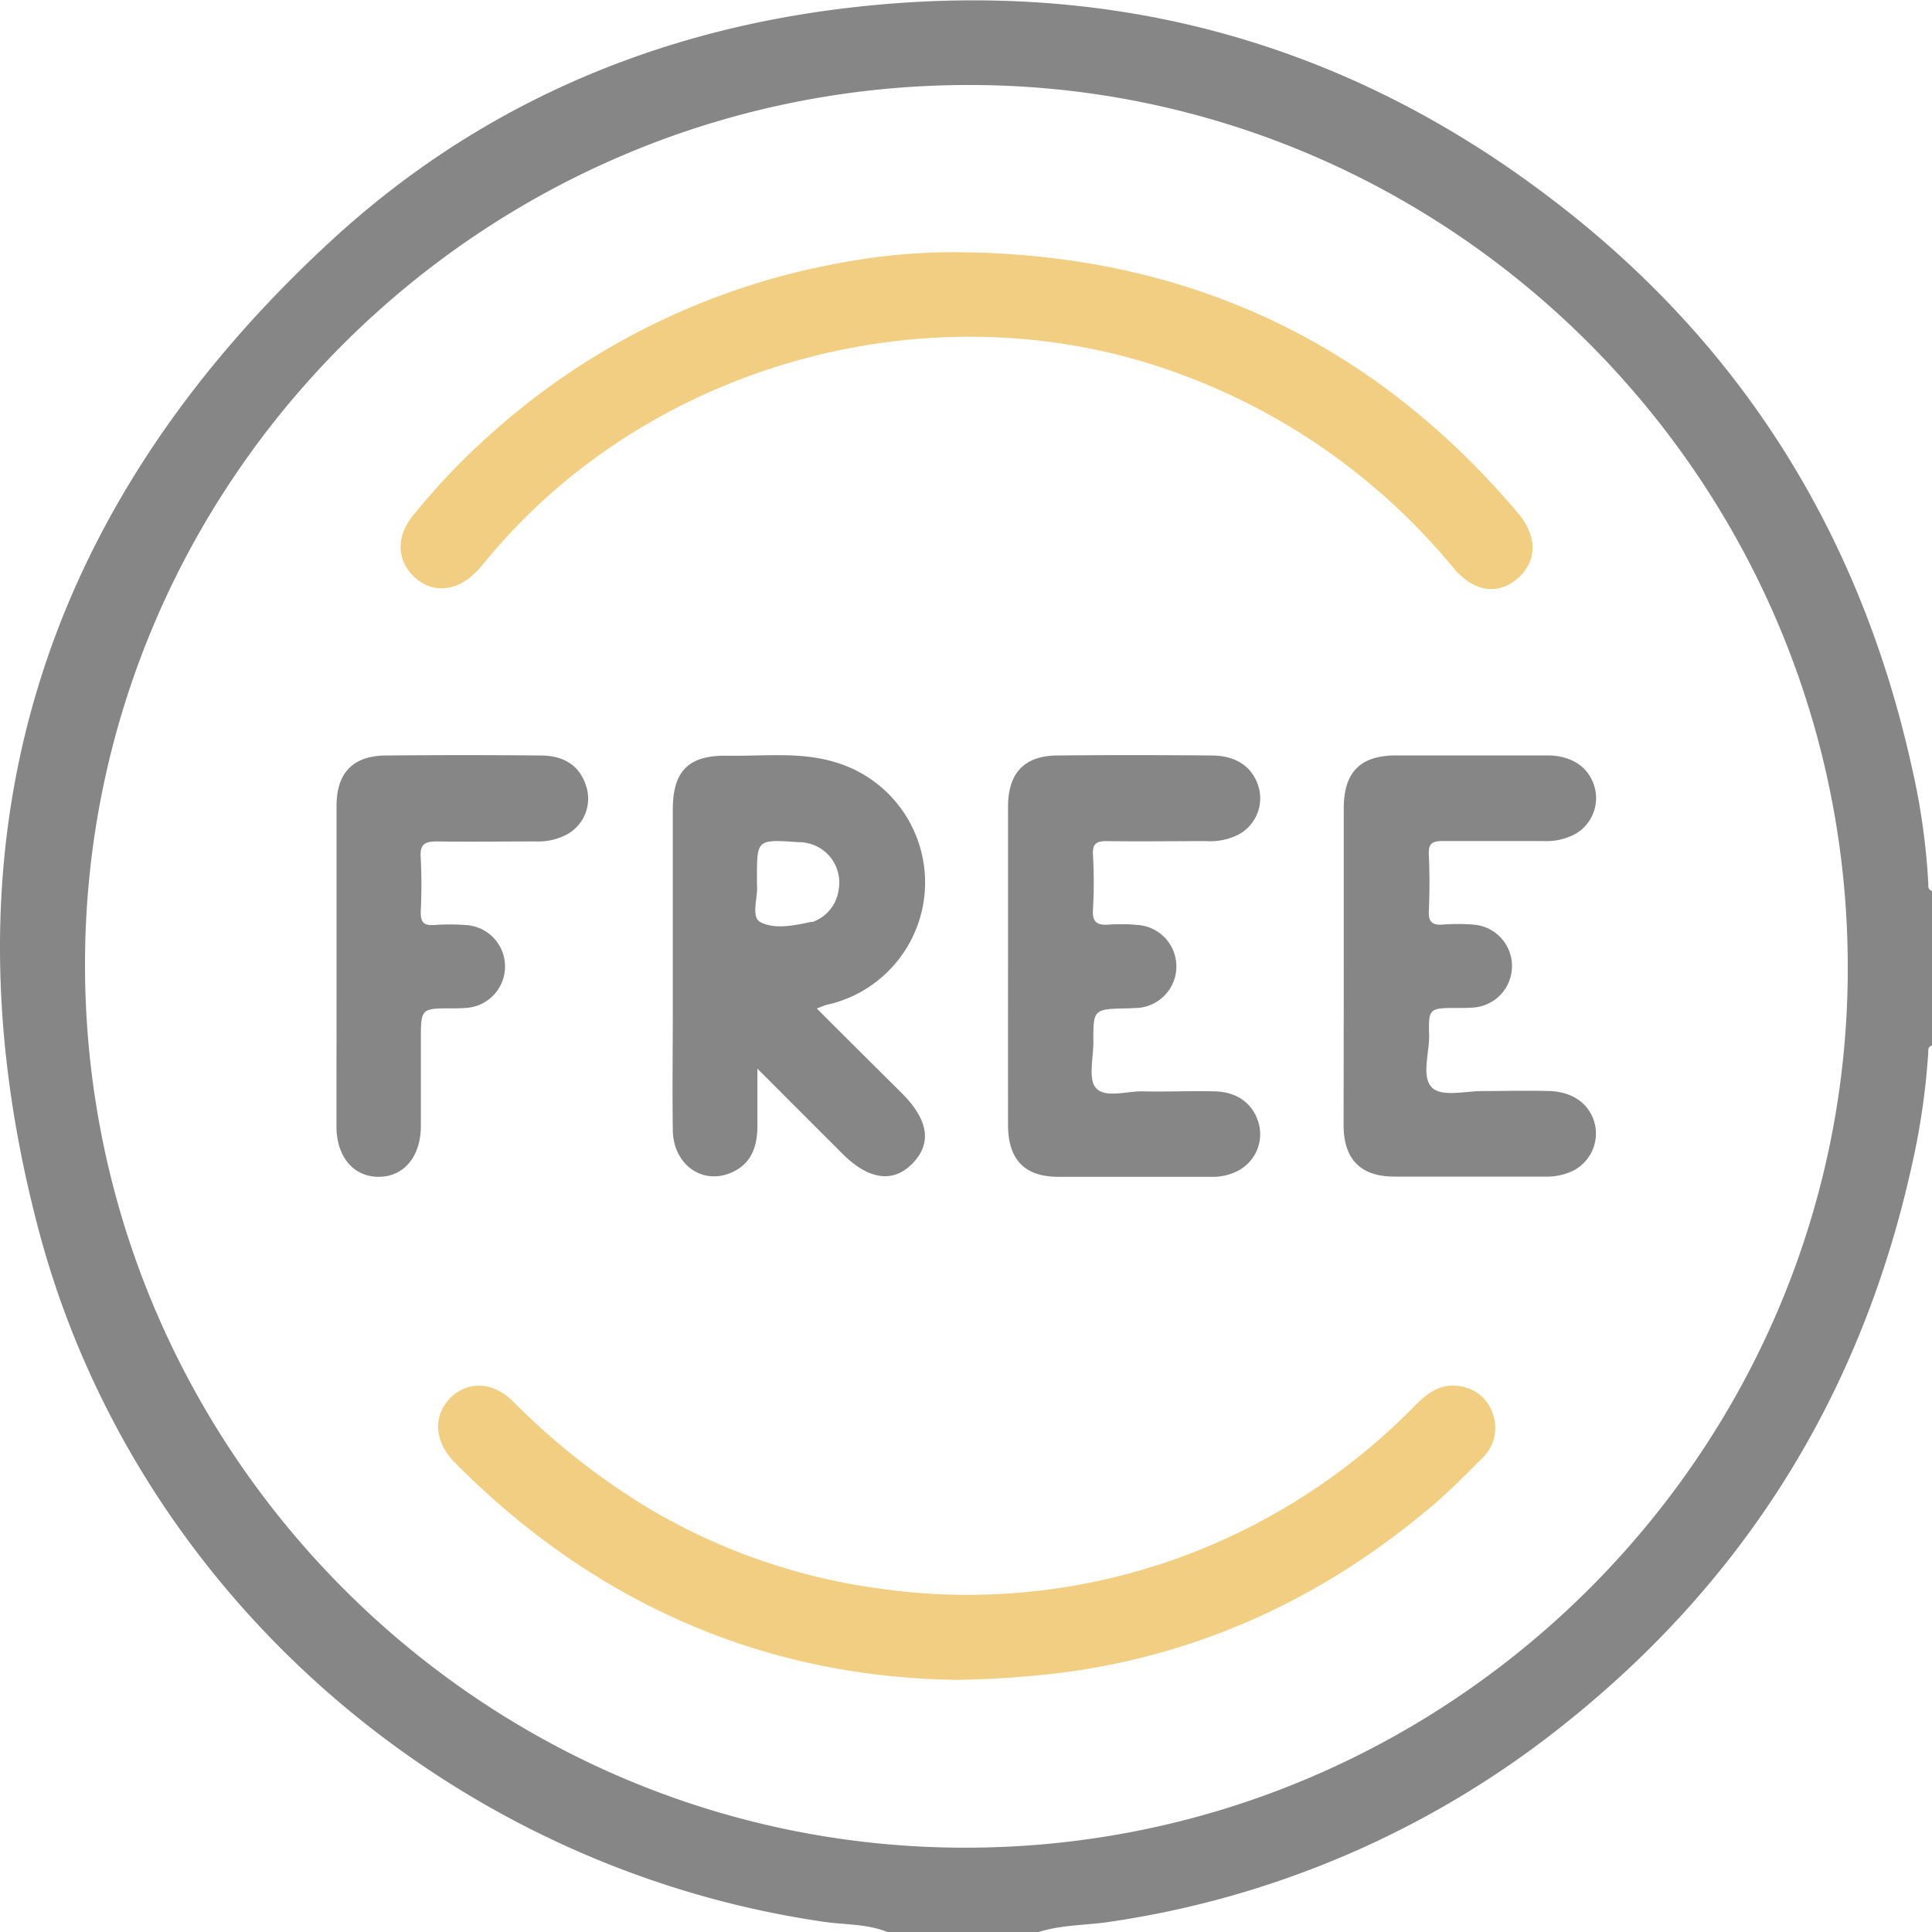
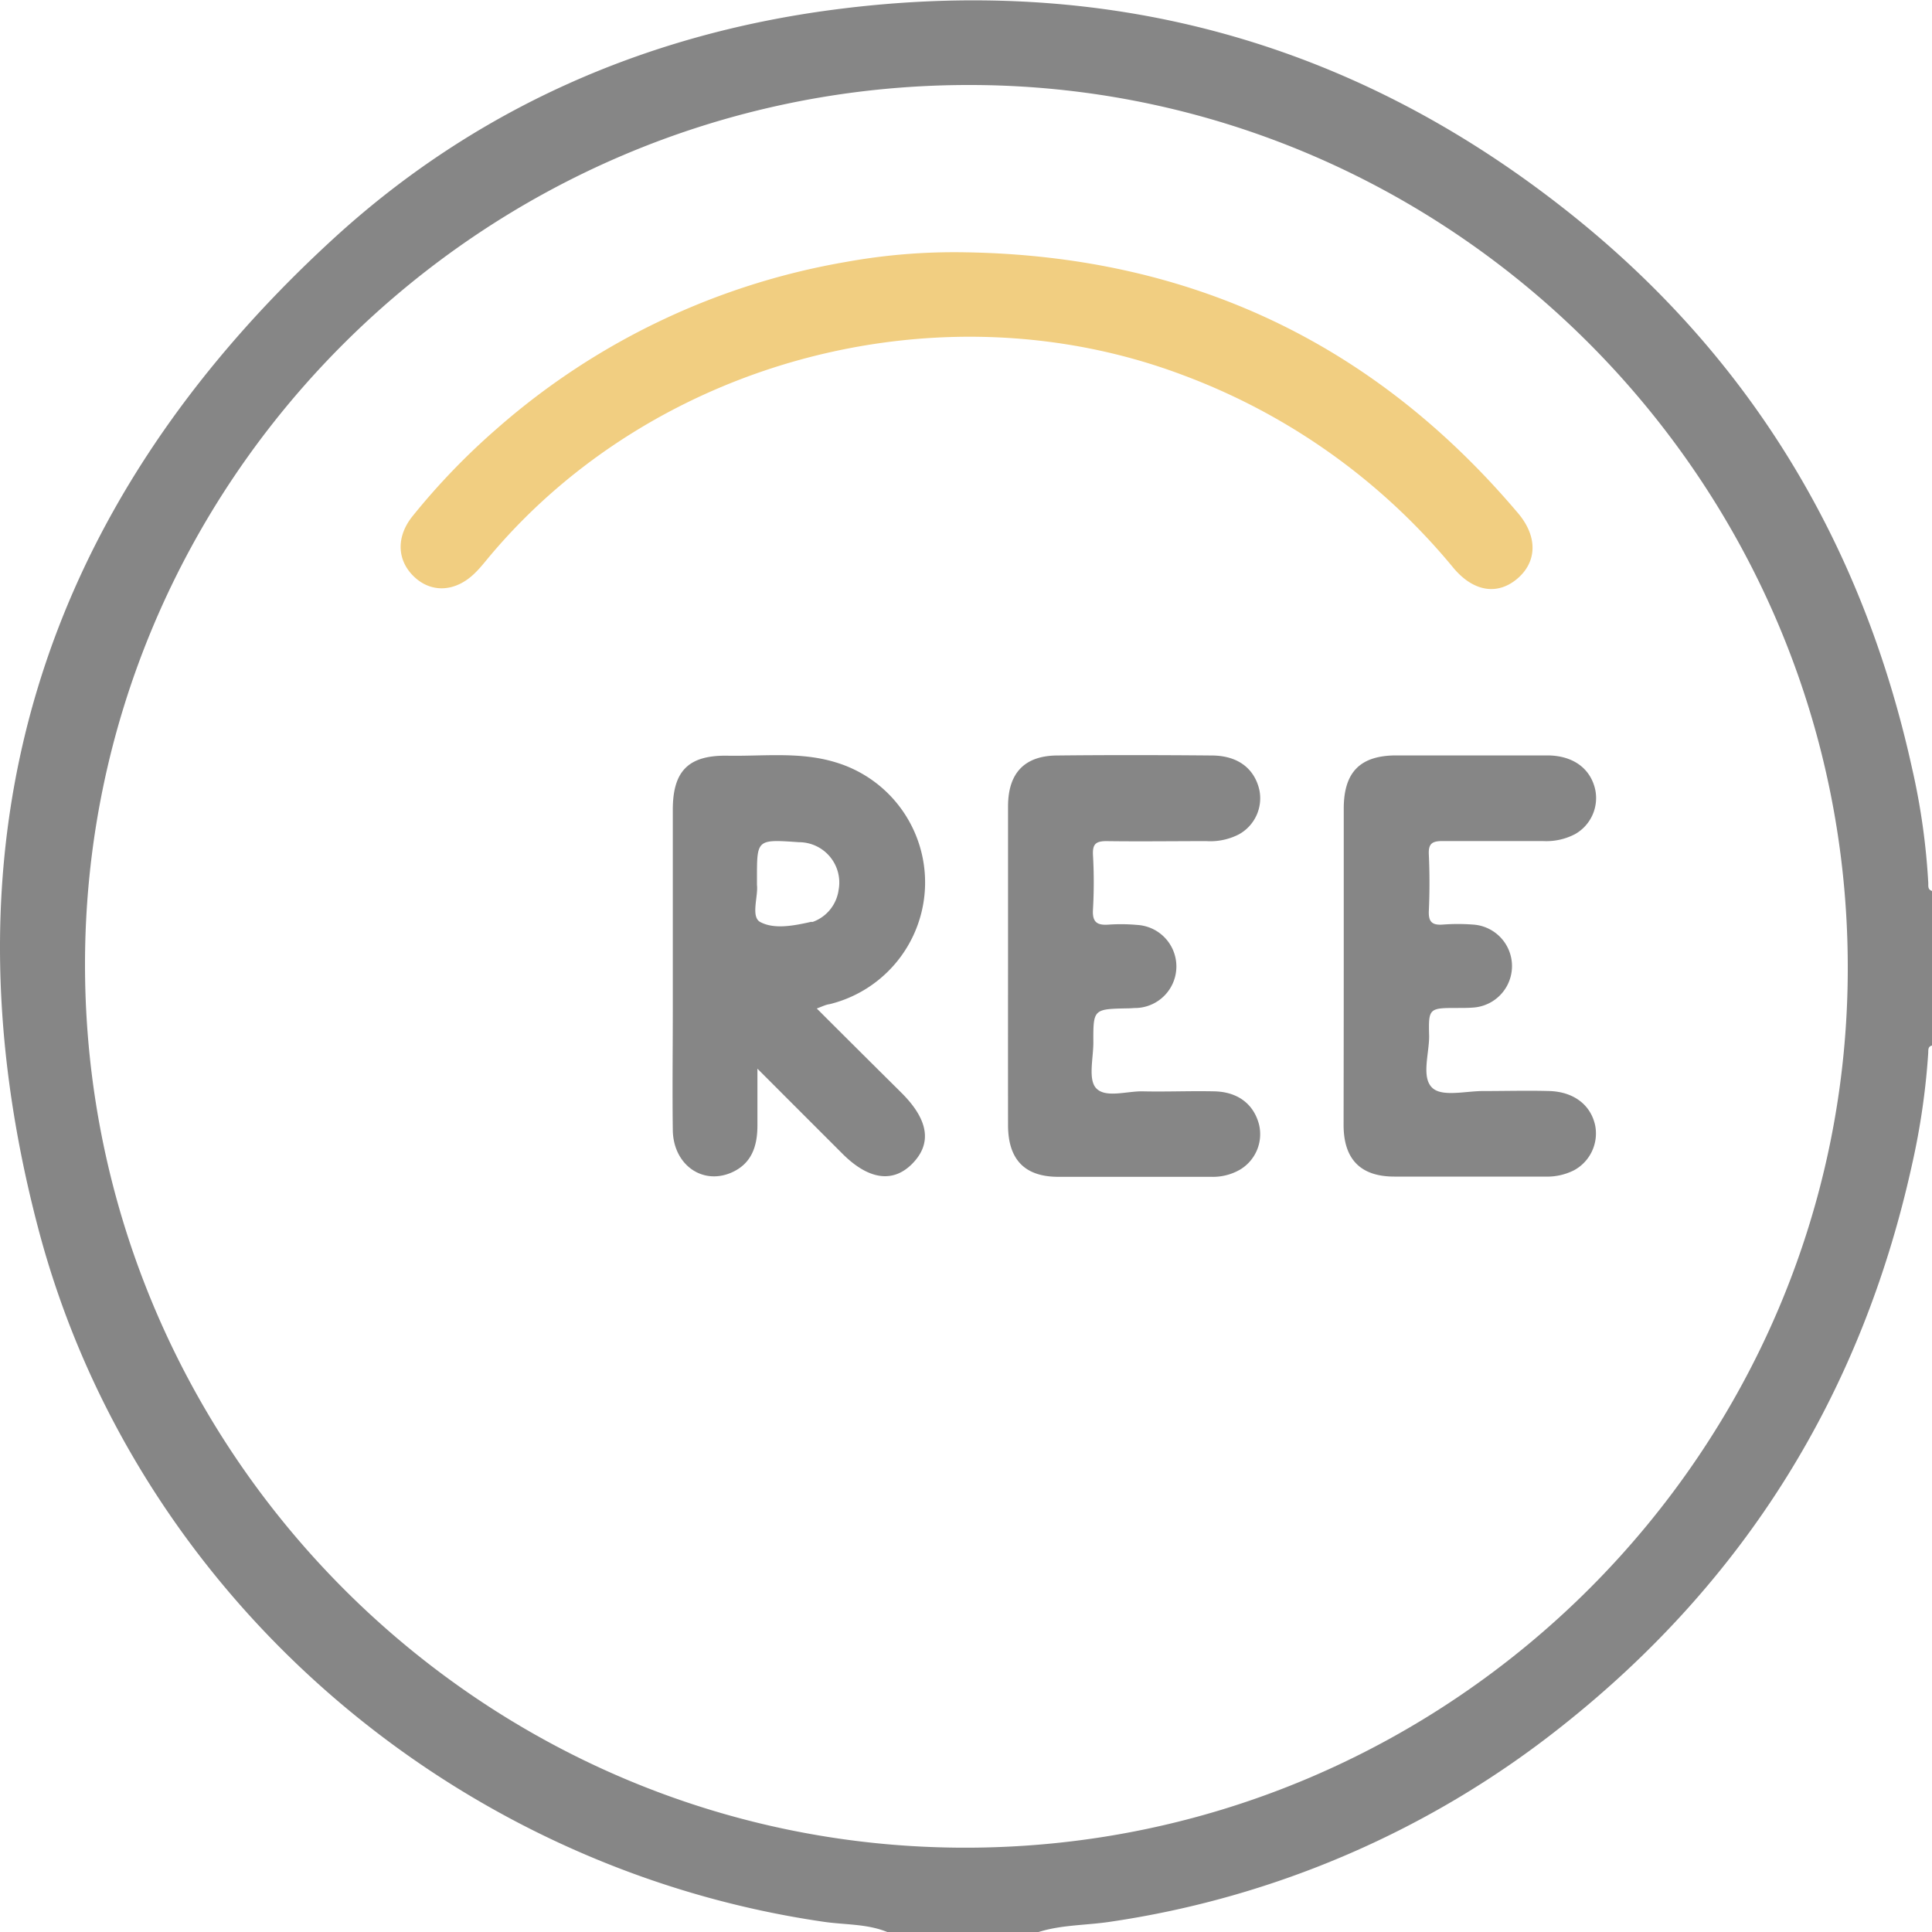
<svg xmlns="http://www.w3.org/2000/svg" viewBox="0 0 250 250">
  <defs>
    <style>.cls-1{fill:none;}.cls-2{fill:#868686;}.cls-3{fill:#f1ce81;}</style>
  </defs>
  <g id="Layer_2" data-name="Layer 2">
    <g id="Layer_1-2" data-name="Layer 1">
-       <rect class="cls-1" width="250" height="250" />
      <path class="cls-2" d="M114.81,250c-2.63-1.07-5.47-.92-8.21-1.32-48.23-7-89.23-42.41-101.67-89.79-13.13-50,.09-93.06,38.21-128C61.37,14.18,83.32,4.48,107.81,1.26c34.89-4.59,66.54,3.81,94.31,25.53C226,45.43,240.9,69.84,247.41,99.37a88,88,0,0,1,2.11,14.92c0,.39-.06.83.48,1v20c-.54.13-.47.57-.49,1a93.29,93.29,0,0,1-2.1,14.43c-6.51,29.53-21.54,53.82-45.26,72.61a122.49,122.49,0,0,1-58.39,25.33c-3.14.49-6.36.38-9.43,1.36ZM239.1,125C239,62.05,187.62,10.77,125,11c-63,.2-114.15,51.43-114,114.09.16,62.91,51.39,114.11,114.1,114C188,239,239.26,187.61,239.1,125Z" />
      <path class="cls-3" d="M125,32.65c28.91.48,52.78,11.68,71.48,33.81,2.51,3,2.41,6.25-.14,8.42s-5.68,1.71-8.28-1.41a82.71,82.71,0,0,0-34.85-24.88c-31.28-11.87-68.55-2.14-90,23.57-.57.69-1.13,1.39-1.76,2-2.46,2.42-5.55,2.62-7.81.52s-2.43-5.17-.27-7.87a89.06,89.06,0,0,1,11-11.41,92,92,0,0,1,45.07-21.5A78.53,78.53,0,0,1,125,32.65Z" />
-       <path class="cls-3" d="M123.84,217.37c-24.74-.31-46.79-9.74-65-28.13-2.59-2.61-2.86-5.9-.68-8.22s5.52-2.34,8.19.29A91.42,91.42,0,0,0,83.65,195a79.07,79.07,0,0,0,30,10.54,80.44,80.44,0,0,0,49.45-8.66,81.6,81.6,0,0,0,20-15c1.52-1.53,3.2-2.84,5.51-2.54a5.2,5.2,0,0,1,4.54,3.56,5.41,5.41,0,0,1-1.39,5.83c-2.07,2.07-4.13,4.16-6.36,6.06-13.58,11.54-29.06,18.94-46.81,21.5A125.19,125.19,0,0,1,123.84,217.37Z" />
      <path class="cls-2" d="M105.69,130.5c3.76,3.76,7.37,7.35,11,10.95q5.19,5.2,1.39,9.1c-2.5,2.57-5.68,2.13-9.07-1.26l-11-11v7.34c0,2.7-.75,5-3.45,6.14-3.78,1.57-7.45-1.14-7.5-5.55-.07-5.2,0-10.4,0-15.6q0-12.92,0-25.83c0-5,2-7.1,7.12-7,4.68.08,9.41-.55,14,.87a16.22,16.22,0,0,1-.83,31.28C106.86,130,106.42,130.23,105.69,130.5Zm-7.74-16c.18,1.46-.81,4.09.39,4.79,1.82,1,4.38.5,6.6,0a1.72,1.72,0,0,0,.24,0,5.13,5.13,0,0,0,3.33-4.1,5.22,5.22,0,0,0-5.14-6.21c-5.42-.38-5.42-.38-5.42,4.59Z" />
      <path class="cls-2" d="M173.88,124.9c0-6.75,0-13.5,0-20.25,0-4.73,2.11-6.89,6.79-6.9q9.76,0,19.52,0c3.35,0,5.59,1.67,6.22,4.37a5.36,5.36,0,0,1-2.59,5.81,8,8,0,0,1-4.21.9c-4.31,0-8.62,0-12.93,0-1.35,0-1.86.32-1.79,1.74.11,2.43.11,4.88,0,7.32-.06,1.42.45,1.85,1.81,1.75a25.4,25.4,0,0,1,3.9,0,5.38,5.38,0,0,1,0,10.74c-.64.05-1.3.05-1.95.05-3.75,0-3.82,0-3.72,3.66,0,2.32-1.06,5.41.47,6.73,1.32,1.14,4.33.34,6.6.36,2.85,0,5.7-.08,8.54,0,3.18.12,5.33,1.85,5.88,4.48a5.42,5.42,0,0,1-2.72,5.76,7.69,7.69,0,0,1-3.75.83c-6.51,0-13,0-19.52,0-4.38,0-6.55-2.25-6.57-6.63C173.87,138.73,173.88,131.82,173.88,124.9Z" />
      <path class="cls-2" d="M130.44,124.86c0-6.83,0-13.67,0-20.5,0-4.31,2.11-6.56,6.33-6.6,6.67-.07,13.34-.06,20,0,3.36,0,5.52,1.64,6.18,4.41a5.33,5.33,0,0,1-2.63,5.79,8.06,8.06,0,0,1-4.21.88c-4.32,0-8.63.06-12.94,0-1.41,0-1.8.42-1.74,1.78a61.93,61.93,0,0,1,0,7.08c-.11,1.73.63,2.06,2.11,1.94a23.54,23.54,0,0,1,3.66.05,5.38,5.38,0,0,1-.06,10.74c-.41,0-.82.05-1.22.05-4.45.09-4.46.09-4.44,4.43,0,2-.69,4.73.34,5.88,1.21,1.35,4,.38,6.06.43,3.09.07,6.19-.07,9.27,0s5.1,1.7,5.77,4.3a5.34,5.34,0,0,1-2.48,5.84,7,7,0,0,1-3.72.92c-6.59,0-13.18,0-19.77,0-4.37,0-6.5-2.25-6.51-6.68Q130.43,135.24,130.44,124.86Z" />
-       <path class="cls-2" d="M43.55,124.77c0-6.83,0-13.66,0-20.5,0-4.26,2.13-6.48,6.39-6.51q10-.09,20,0c3.28,0,5.25,1.52,6,4.27a5.28,5.28,0,0,1-2.41,5.85,7.87,7.87,0,0,1-4.2,1c-4.23,0-8.46.07-12.69,0-1.62,0-2.33.28-2.2,2.09a69.47,69.47,0,0,1,0,7.07c0,1.28.39,1.74,1.67,1.66a28.61,28.61,0,0,1,4.14,0,5.37,5.37,0,0,1-.08,10.73c-.57.05-1.14.05-1.71.05-4,0-4,0-4,4.16,0,3.74,0,7.48,0,11.22-.07,3.93-2.3,6.45-5.51,6.42s-5.4-2.58-5.41-6.49C43.54,138.76,43.55,131.76,43.55,124.77Z" />
    </g>
  </g>
</svg>